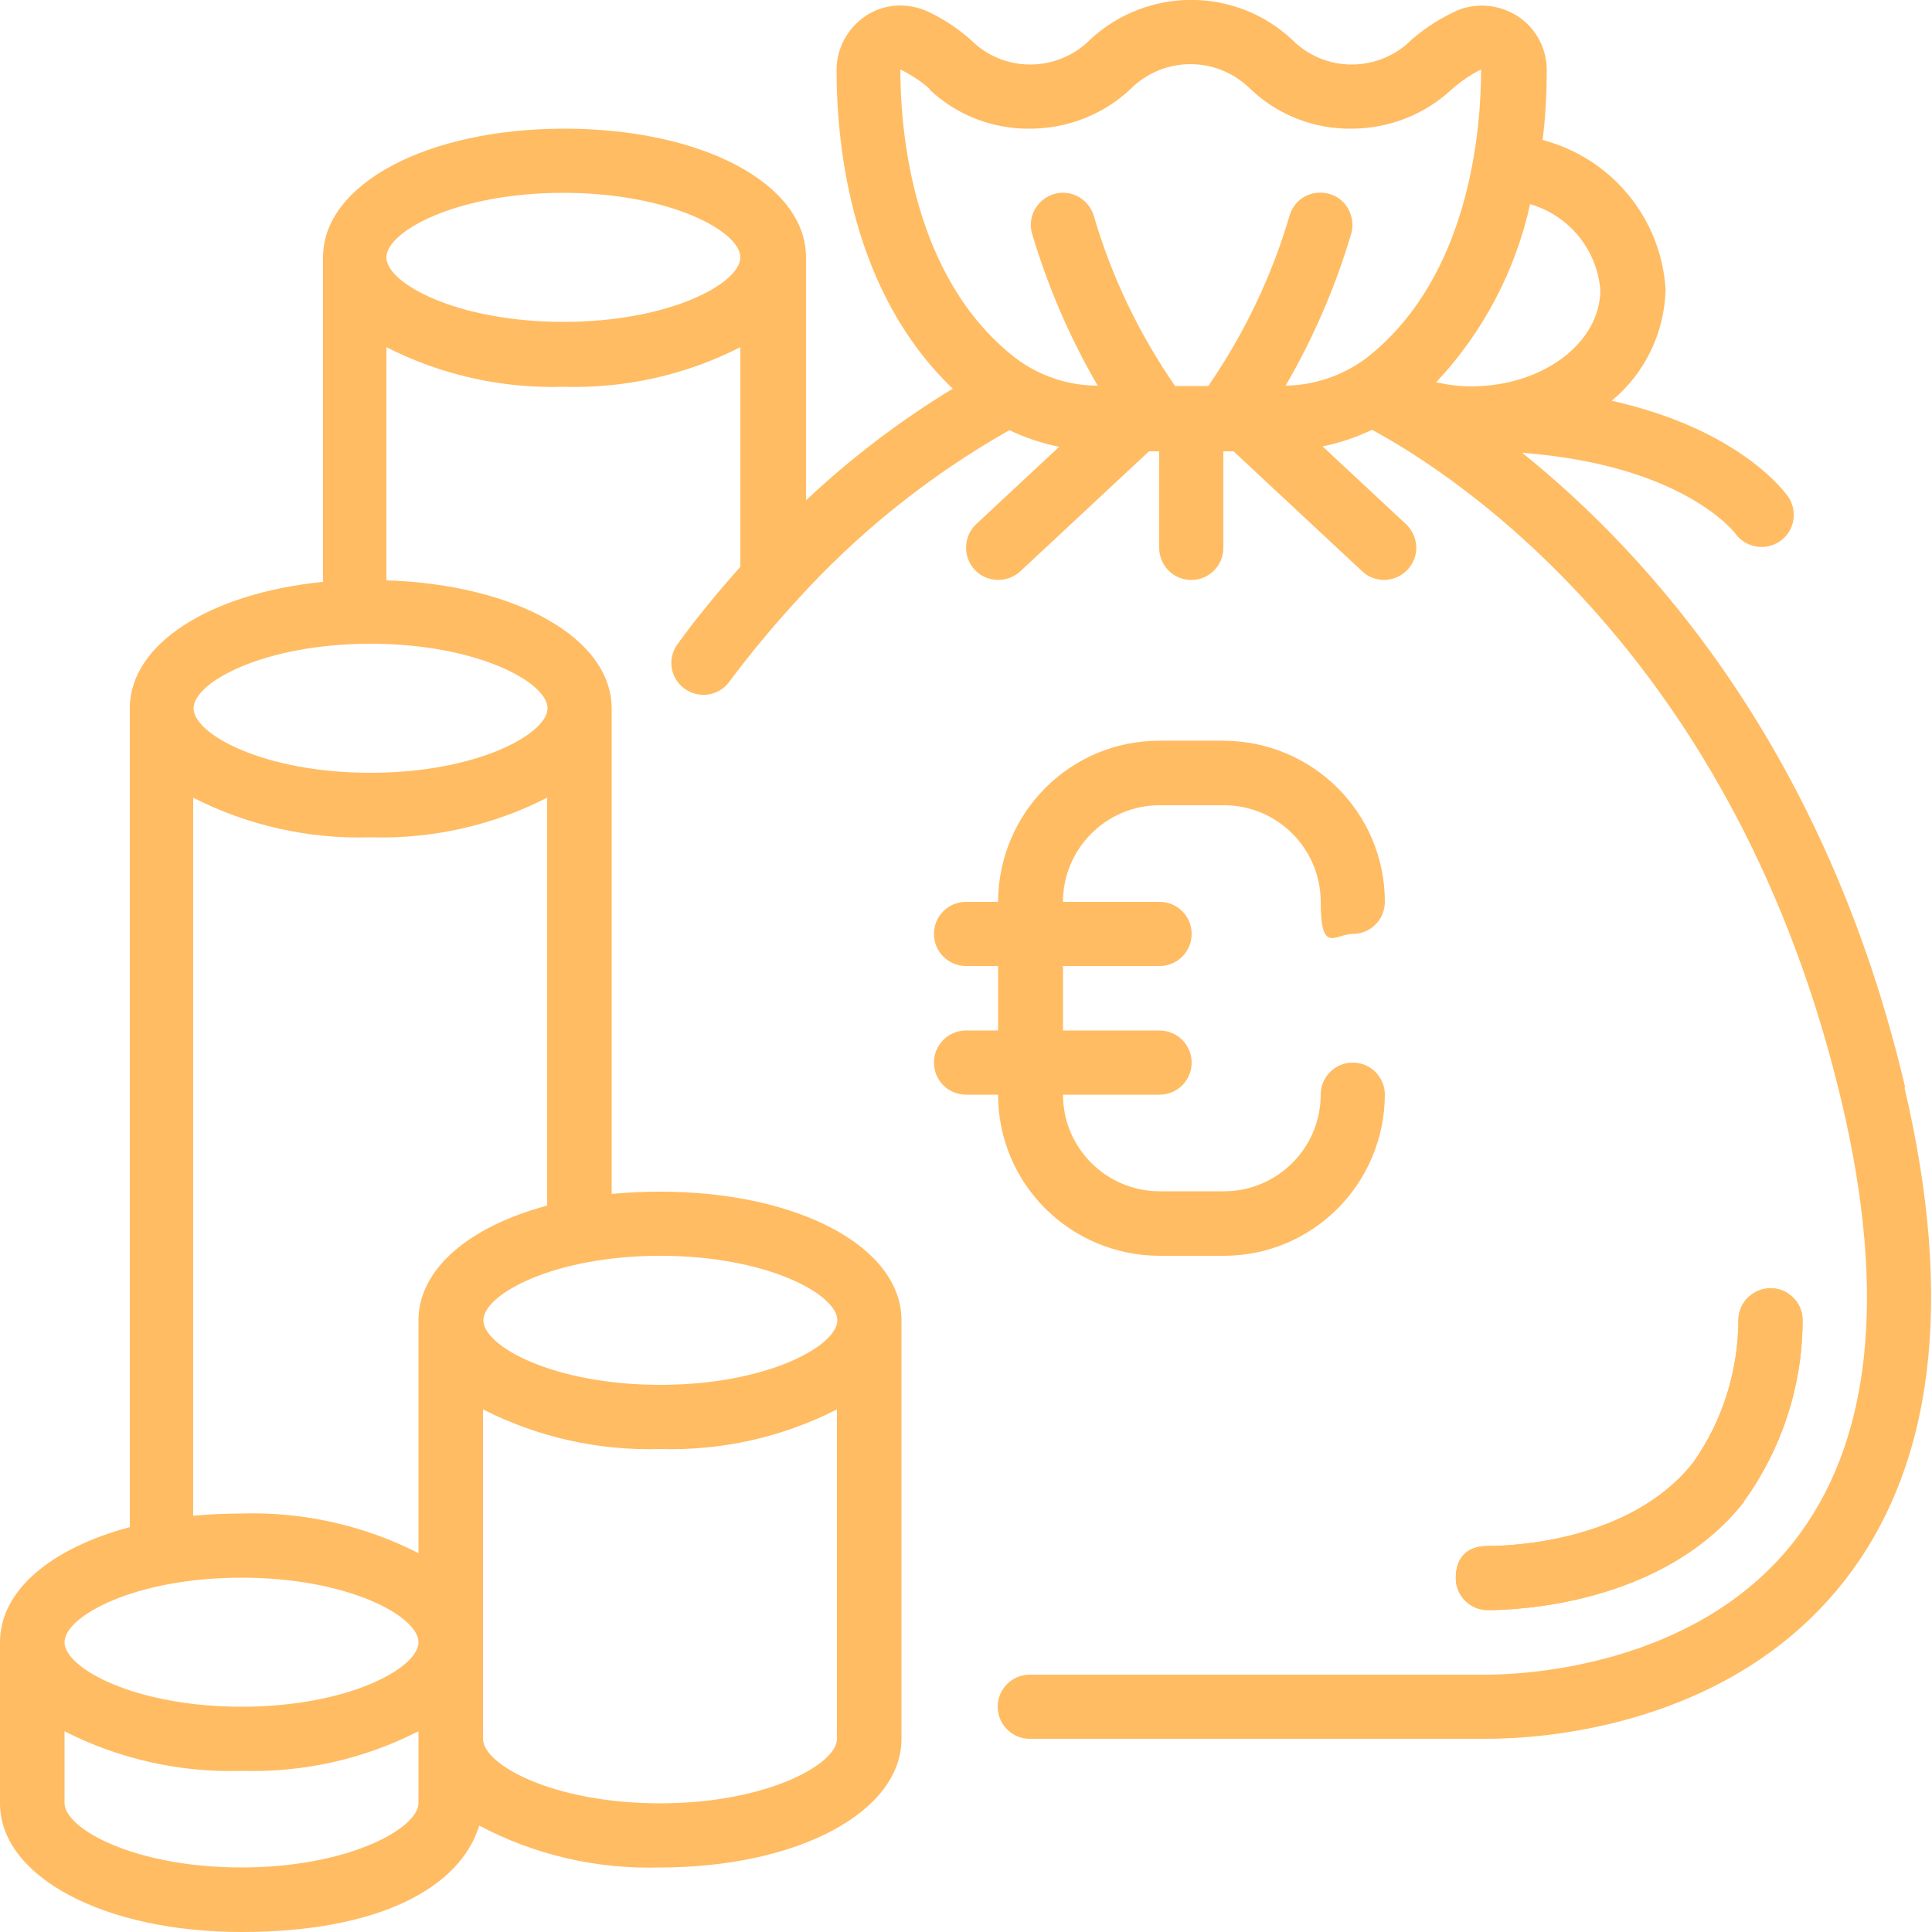
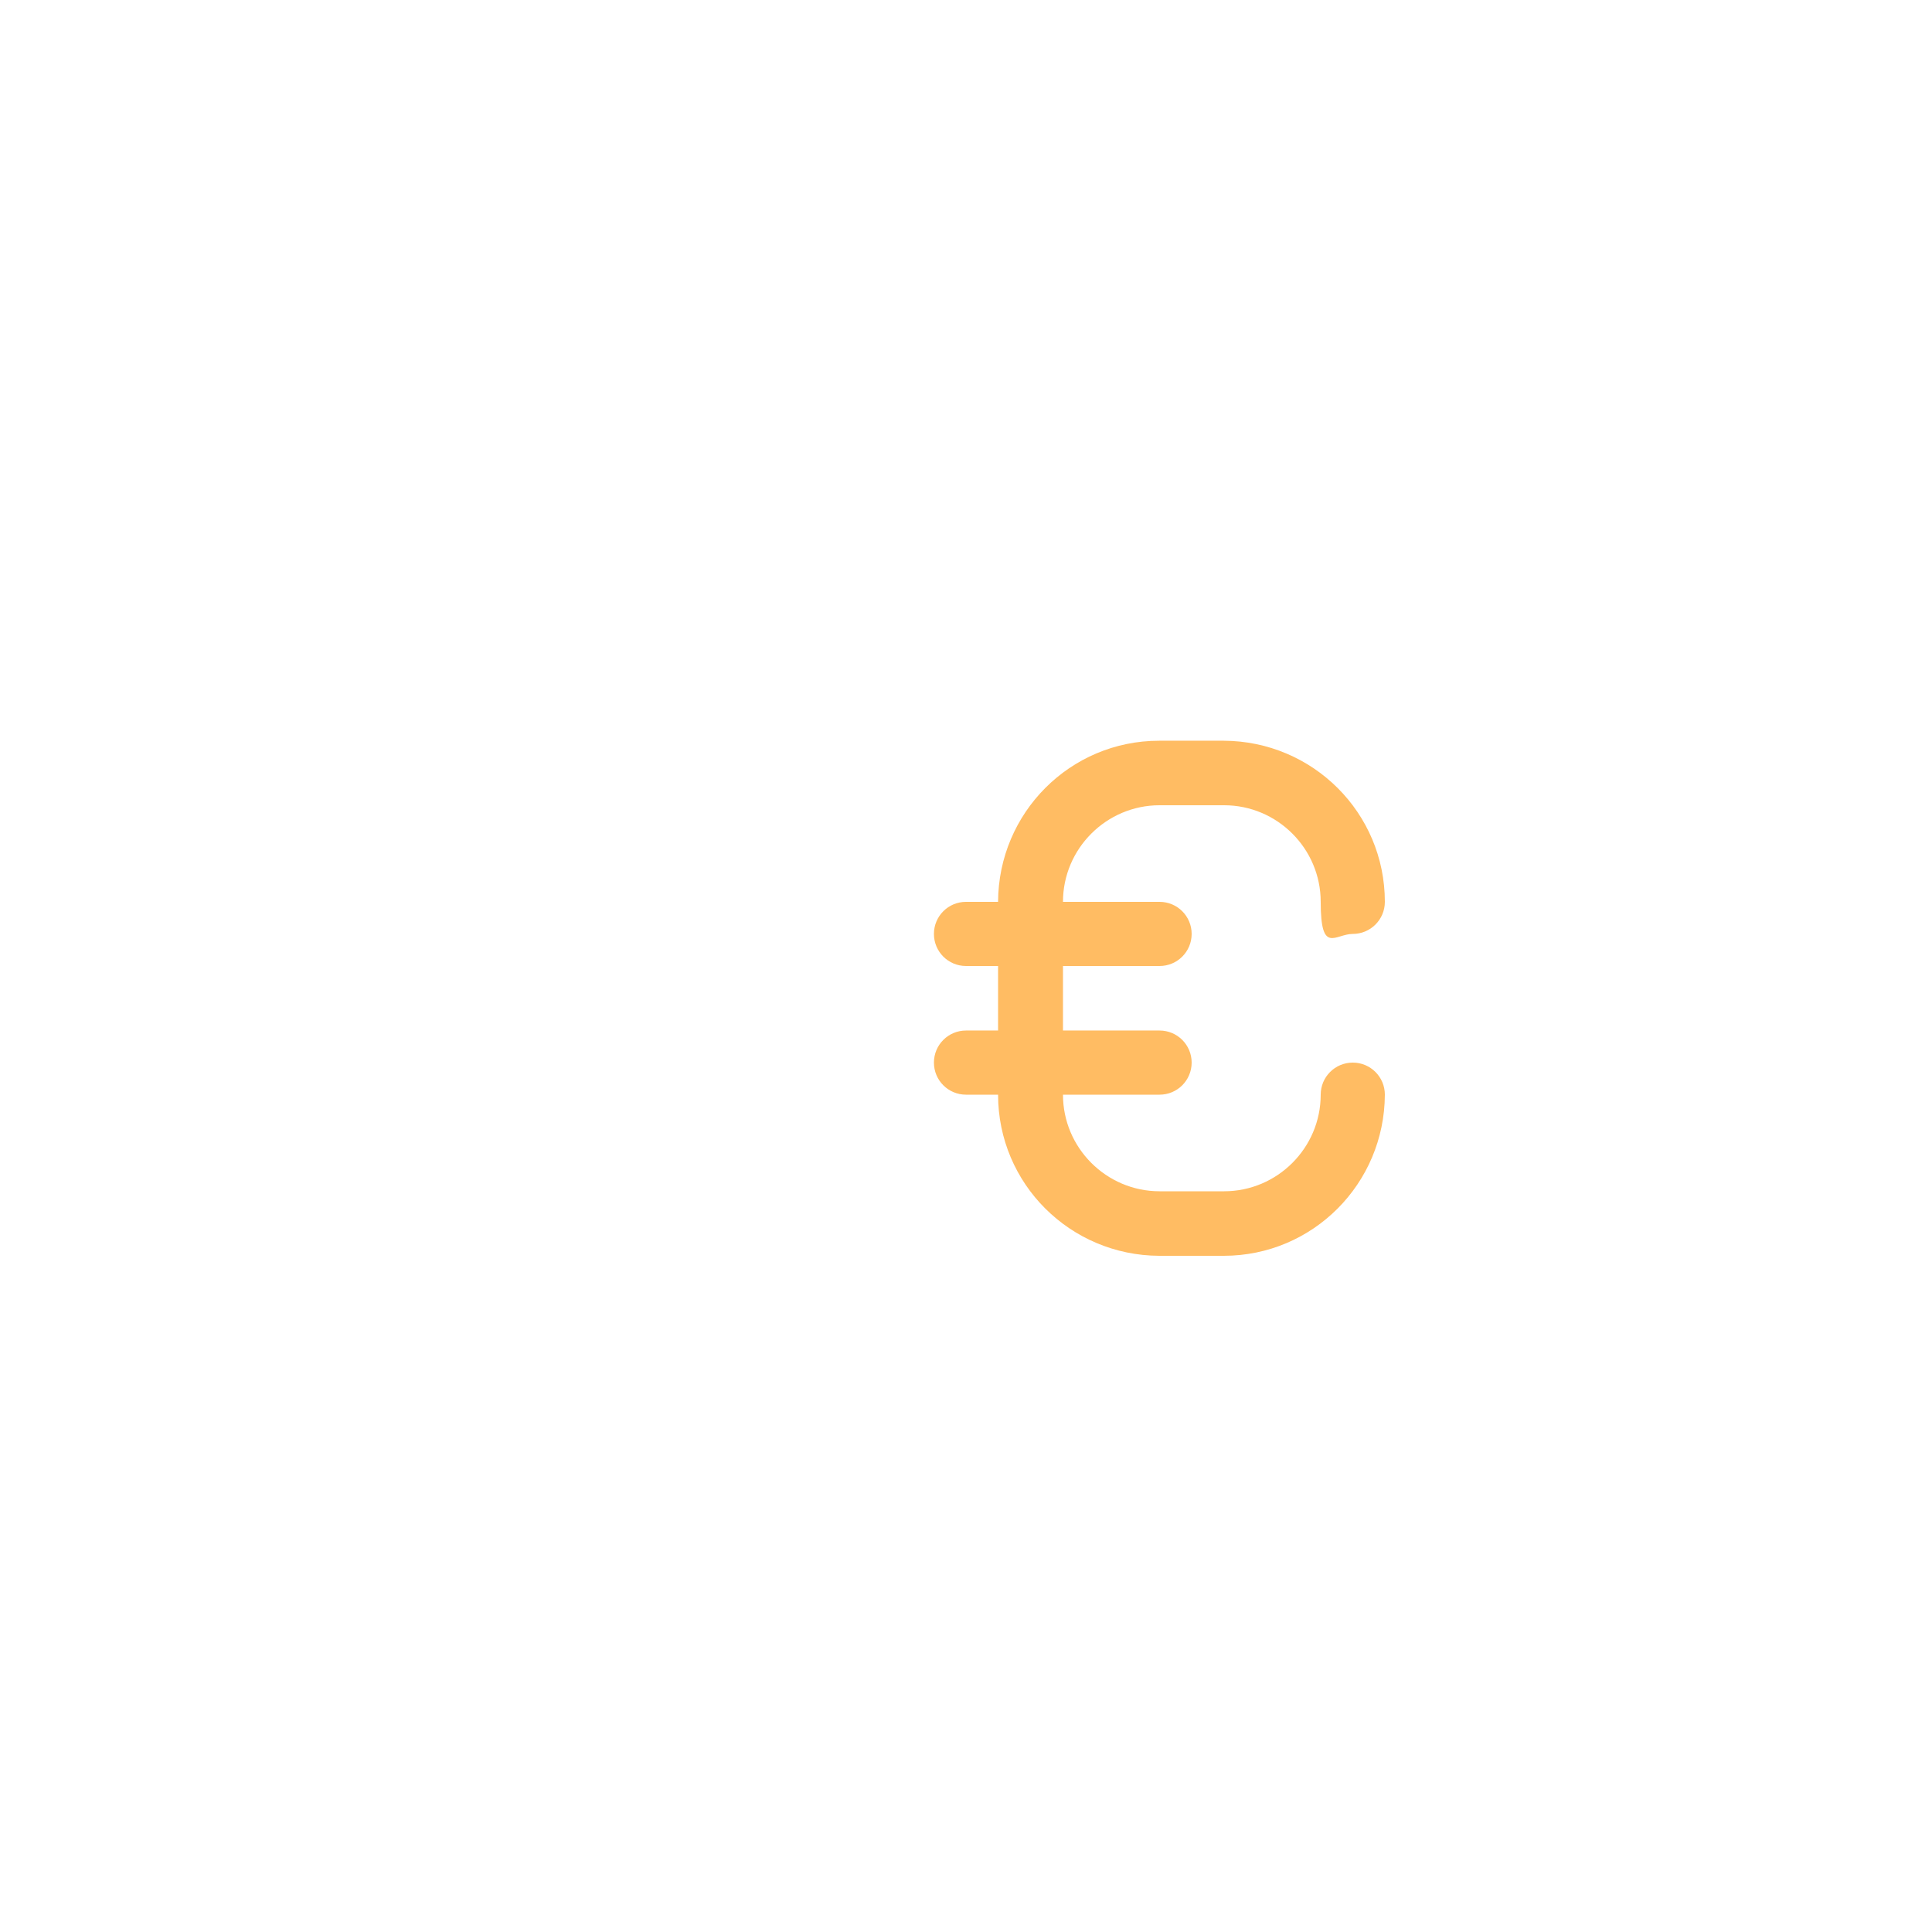
<svg xmlns="http://www.w3.org/2000/svg" id="Ebene_1" version="1.1" viewBox="0 0 512 512">
  <defs>
    <style>
      .st0 {
        fill: #ffbc63;
      }
    </style>
  </defs>
  <g id="Page-1">
    <g id="_x30_58---Money-Bag">
-       <path id="Shape" class="st0" d="M462,398.1c10.1-13.9,15.6-30.6,15.7-47.8.1-2.3-.7-4.5-2.2-6.1-1.5-1.7-3.6-2.7-5.9-2.8-4.7-.1-8.6,3.4-8.9,8.1,0,13.6-4.1,26.9-12,38.1-16.6,21-48.2,22.1-54.4,22.1s-8.5,3.8-8.5,8.5,3.8,8.5,8.5,8.5c7.5,0,46.3-1.4,67.8-28.6h0Z" />
      <path id="Shape1" data-name="Shape" class="st0" d="M307.2,332.8h17.1c23.6,0,42.6-19.1,42.7-42.7,0-4.7-3.8-8.5-8.5-8.5s-8.5,3.8-8.5,8.5c0,14.1-11.5,25.6-25.6,25.6h-17.1c-14.1,0-25.6-11.5-25.6-25.6h25.6c4.7,0,8.5-3.8,8.5-8.5s-3.8-8.5-8.5-8.5h-25.6v-17.1h25.6c4.7,0,8.5-3.8,8.5-8.5s-3.8-8.5-8.5-8.5h-25.6c0-14.1,11.5-25.6,25.6-25.6h17.1c14.1,0,25.6,11.5,25.6,25.6s3.8,8.5,8.5,8.5,8.5-3.8,8.5-8.5c0-23.6-19.1-42.6-42.7-42.7h-17.1c-23.6,0-42.6,19.1-42.7,42.7h-8.5c-4.7,0-8.5,3.8-8.5,8.5s3.8,8.5,8.5,8.5h8.5v17.1h-8.5c-4.7,0-8.5,3.8-8.5,8.5s3.8,8.5,8.5,8.5h8.5c0,23.6,19.1,42.6,42.7,42.7Z" />
-       <path id="Shape2" data-name="Shape" class="st0" d="M504.9,288.2c-21-89.4-67.8-141.1-101.5-168.2,42.3,3.2,56,20.8,56.4,21.3,2.7,3.8,7.9,4.8,11.8,2.2s4.9-7.8,2.4-11.7c-.6-.9-12.5-17.9-46.9-25.6,8.8-7.2,14-18,14.3-29.4-1.1-18.9-14.3-34.9-32.6-39.7.8-6.2,1.1-12.4,1.1-18.6,0-5.7-2.9-11.1-7.7-14.2s-10.8-3.7-16.1-1.5c-4.3,2-8.3,4.5-11.9,7.6-4.2,4.3-10,6.7-16,6.7-6,0-11.7-2.4-15.9-6.7-15-13.9-38.2-13.9-53.3,0-4.2,4.3-10,6.7-16,6.7-6,0-11.7-2.4-15.9-6.7-3.6-3.1-7.5-5.7-11.8-7.6-5.3-2.2-11.3-1.7-16,1.5s-7.6,8.5-7.6,14.2c0,21.2,4.2,59.1,30.8,84.5-14,8.5-27,18.4-38.9,29.6v-64.4c0-19.5-27.5-34.1-64-34.1s-64,14.7-64,34.1v86c-29.9,3-51.2,16.4-51.2,33.5v217C13.5,410.3,0,421.5,0,435.2v42.7C0,497.3,27.5,512,64,512s58-11.8,63-28.2c14.7,7.8,31.2,11.6,47.9,11.1,36.5,0,64-14.7,64-34.1v-110.9c0-19.5-27.5-34.1-64-34.1-4.3,0-8.5.2-12.8.6v-128.6c0-18.7-25.4-32.9-59.7-34v-61.8c14.5,7.4,30.7,11,46.9,10.5,16.3.5,32.4-3.1,46.9-10.5v58.2c-5.6,6.3-11.3,13.1-16.8,20.7-2.6,3.8-1.7,8.9,2,11.6,3.7,2.7,8.9,2,11.7-1.6,5.5-7.4,11.4-14.5,17.6-21.3,0,0,.1-.2.2-.2,16.3-18.1,35.4-33.4,56.6-45.4,4.2,2,8.6,3.5,13.2,4.4l-22,20.5c-3.4,3.2-3.6,8.6-.4,12.1,3.2,3.4,8.6,3.6,12.1.4l34.1-31.8h2.7v25.6c0,4.7,3.8,8.5,8.5,8.5s8.5-3.8,8.5-8.5v-25.6h2.7l34.1,31.8c2.2,2.1,5.4,2.8,8.3,1.9s5.1-3.3,5.8-6.2c.7-3-.3-6.1-2.5-8.2l-22.1-20.6c4.5-.9,8.9-2.4,13.1-4.4,22.6,12.2,96.7,60.4,124.5,178.3,12.1,51.3,7.7,90.5-12.9,116.6-26.4,33.3-72.3,35-81.2,35h-121.1c-4.7,0-8.5,3.8-8.5,8.5s3.8,8.5,8.5,8.5h121.1c14.5,0,64-3,94.5-41.5,24-30.4,29.5-74.5,16.2-131.1h0ZM64,418.1c28.2,0,46.9,10.2,46.9,17.1s-18.7,17.1-46.9,17.1-46.9-10.2-46.9-17.1,18.7-17.1,46.9-17.1ZM64,494.9c-28.2,0-46.9-10.2-46.9-17.1v-19c14.5,7.4,30.7,11,46.9,10.5,16.3.5,32.4-3.1,46.9-10.5v19c0,6.8-18.7,17.1-46.9,17.1ZM174.9,477.9c-28.2,0-46.9-10.2-46.9-17.1v-87.3c14.5,7.4,30.7,11,46.9,10.5,16.3.5,32.4-3.1,46.9-10.5v87.3c0,6.8-18.7,17.1-46.9,17.1ZM221.9,349.9c0,6.8-18.7,17.1-46.9,17.1s-46.9-10.2-46.9-17.1,18.7-17.1,46.9-17.1,46.9,10.2,46.9,17.1ZM110.9,349.9v61.7c-14.5-7.4-30.7-11-46.9-10.5-4.3,0-8.5.2-12.8.6v-190.3c14.5,7.4,30.7,11,46.9,10.5,16.3.5,32.4-3.1,46.9-10.5v108.1c-20.6,5.5-34.1,16.8-34.1,30.4ZM145.1,187.7c0,6.8-18.7,17.1-46.9,17.1s-46.9-10.2-46.9-17.1,18.7-17.1,46.9-17.1,46.9,10.2,46.9,17.1ZM149.3,85.3c-28.2,0-46.9-10.2-46.9-17.1s18.7-17.1,46.9-17.1,46.9,10.2,46.9,17.1-18.7,17.1-46.9,17.1ZM424.1,76.8c0,14-15.1,25.5-34.1,25.6-3.2,0-6.3-.4-9.4-1.1,12.4-13.2,21-29.5,24.9-47.2,10.3,3,17.7,12,18.6,22.7h0ZM246.3,23.7c7.2,6.8,16.7,10.5,26.6,10.4,9.9,0,19.4-3.7,26.6-10.4,4.2-4.3,10-6.7,16-6.7s11.7,2.4,16,6.7c7.2,6.8,16.7,10.5,26.6,10.4,9.9,0,19.4-3.7,26.6-10.4,2.4-2.1,5-3.9,7.8-5.3,0,15.8-2.9,55-30.4,76.5-6.2,4.6-13.7,7.2-21.4,7.3,7.4-12.7,13.2-26.2,17.4-40.3.8-2.9,0-6.1-2.1-8.3-2.1-2.2-5.3-3-8.2-2.3s-5.3,3-6.1,6c-4.7,16-12,31.2-21.5,45h-8.8c-9.5-13.8-16.8-28.9-21.5-45-1.3-4.5-6-7.2-10.5-5.9-4.5,1.3-7.2,6-5.9,10.5,4.2,14.1,10,27.6,17.4,40.3-7.9,0-15.6-2.6-21.9-7.4-27.5-21.5-30.4-60.6-30.4-76.4,2.8,1.4,5.5,3.1,7.8,5.2h0Z" />
-       <path id="Shape3" data-name="Shape" class="st0" d="M462,398.1c10.1-13.9,15.6-30.6,15.7-47.8.1-2.3-.7-4.5-2.2-6.1-1.5-1.7-3.6-2.7-5.9-2.8-4.7-.2-8.7,3.4-8.9,8.1,0,13.6-4.1,26.9-12,38.1-16.6,21-48.2,22.1-54.4,22.1s-8.5,3.8-8.5,8.5,3.8,8.5,8.5,8.5c7.5,0,46.3-1.4,67.8-28.6h0Z" />
    </g>
  </g>
</svg>